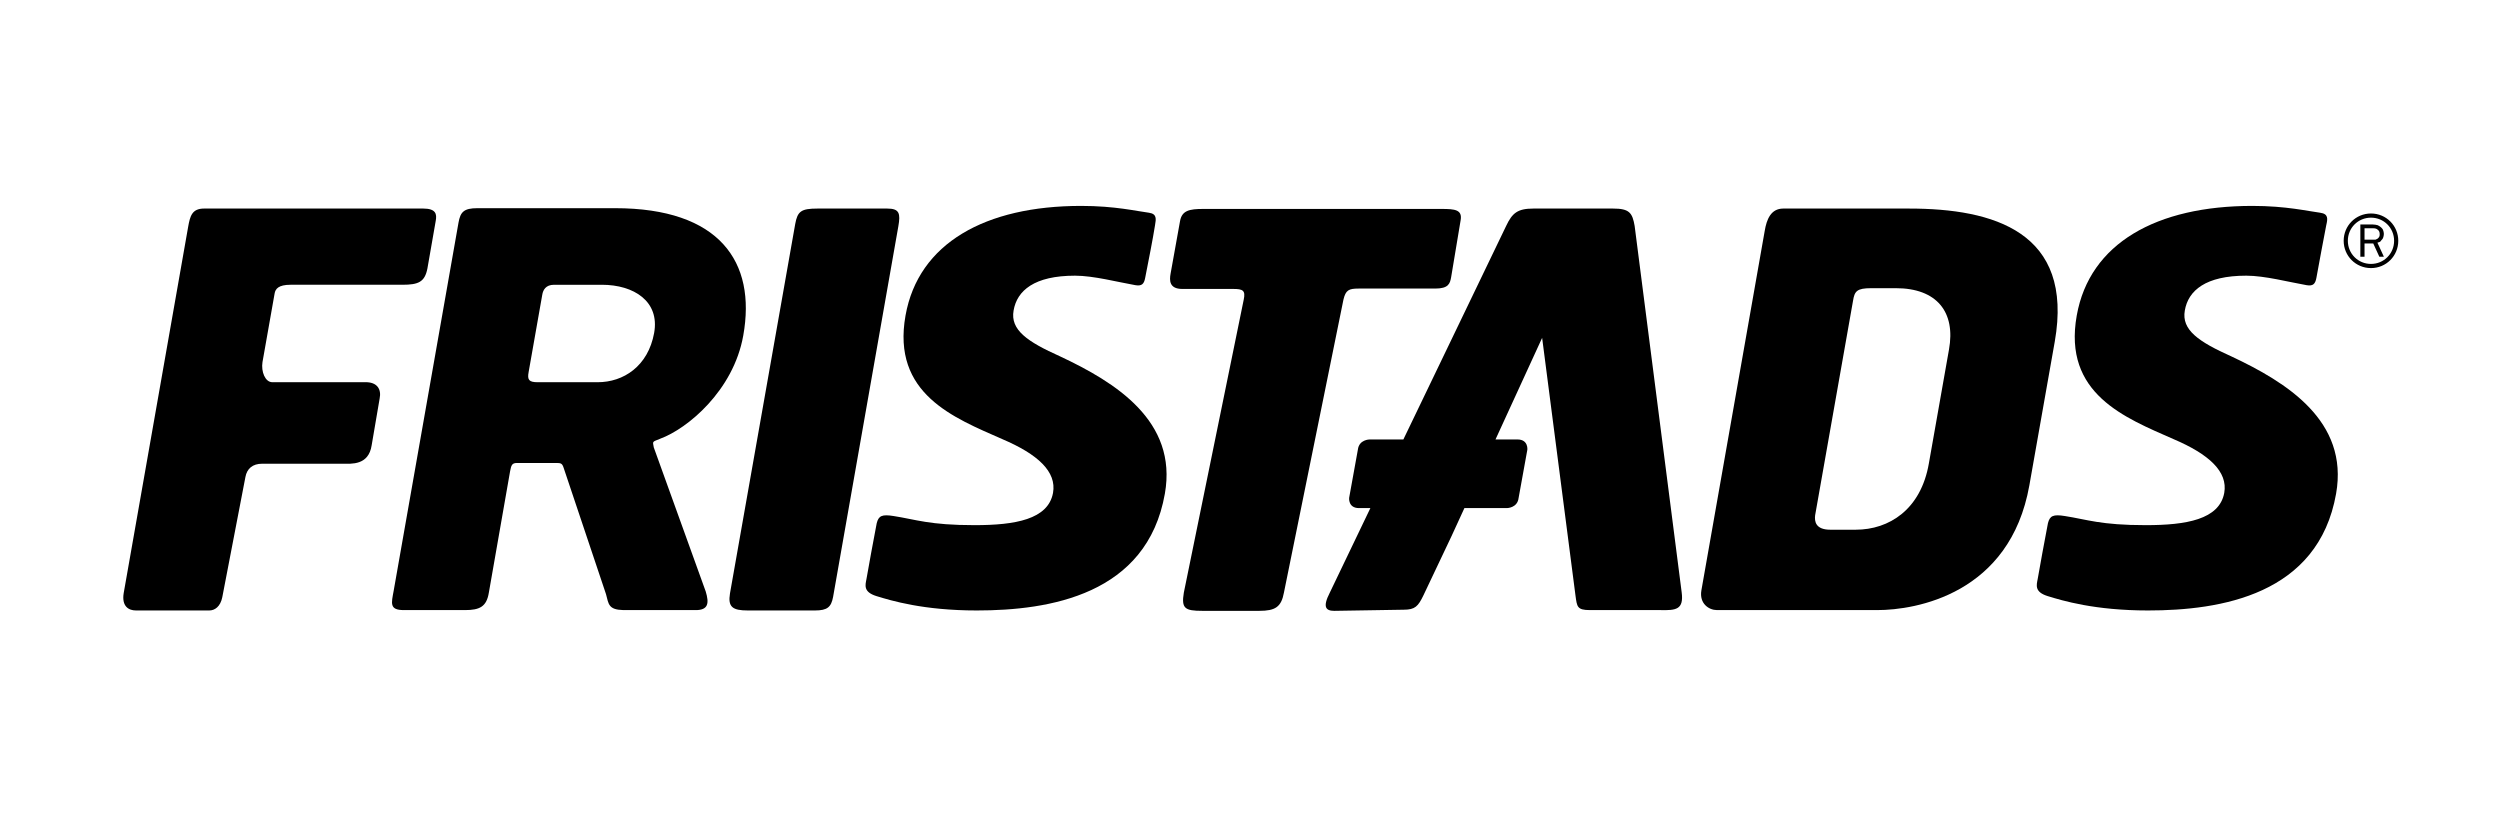
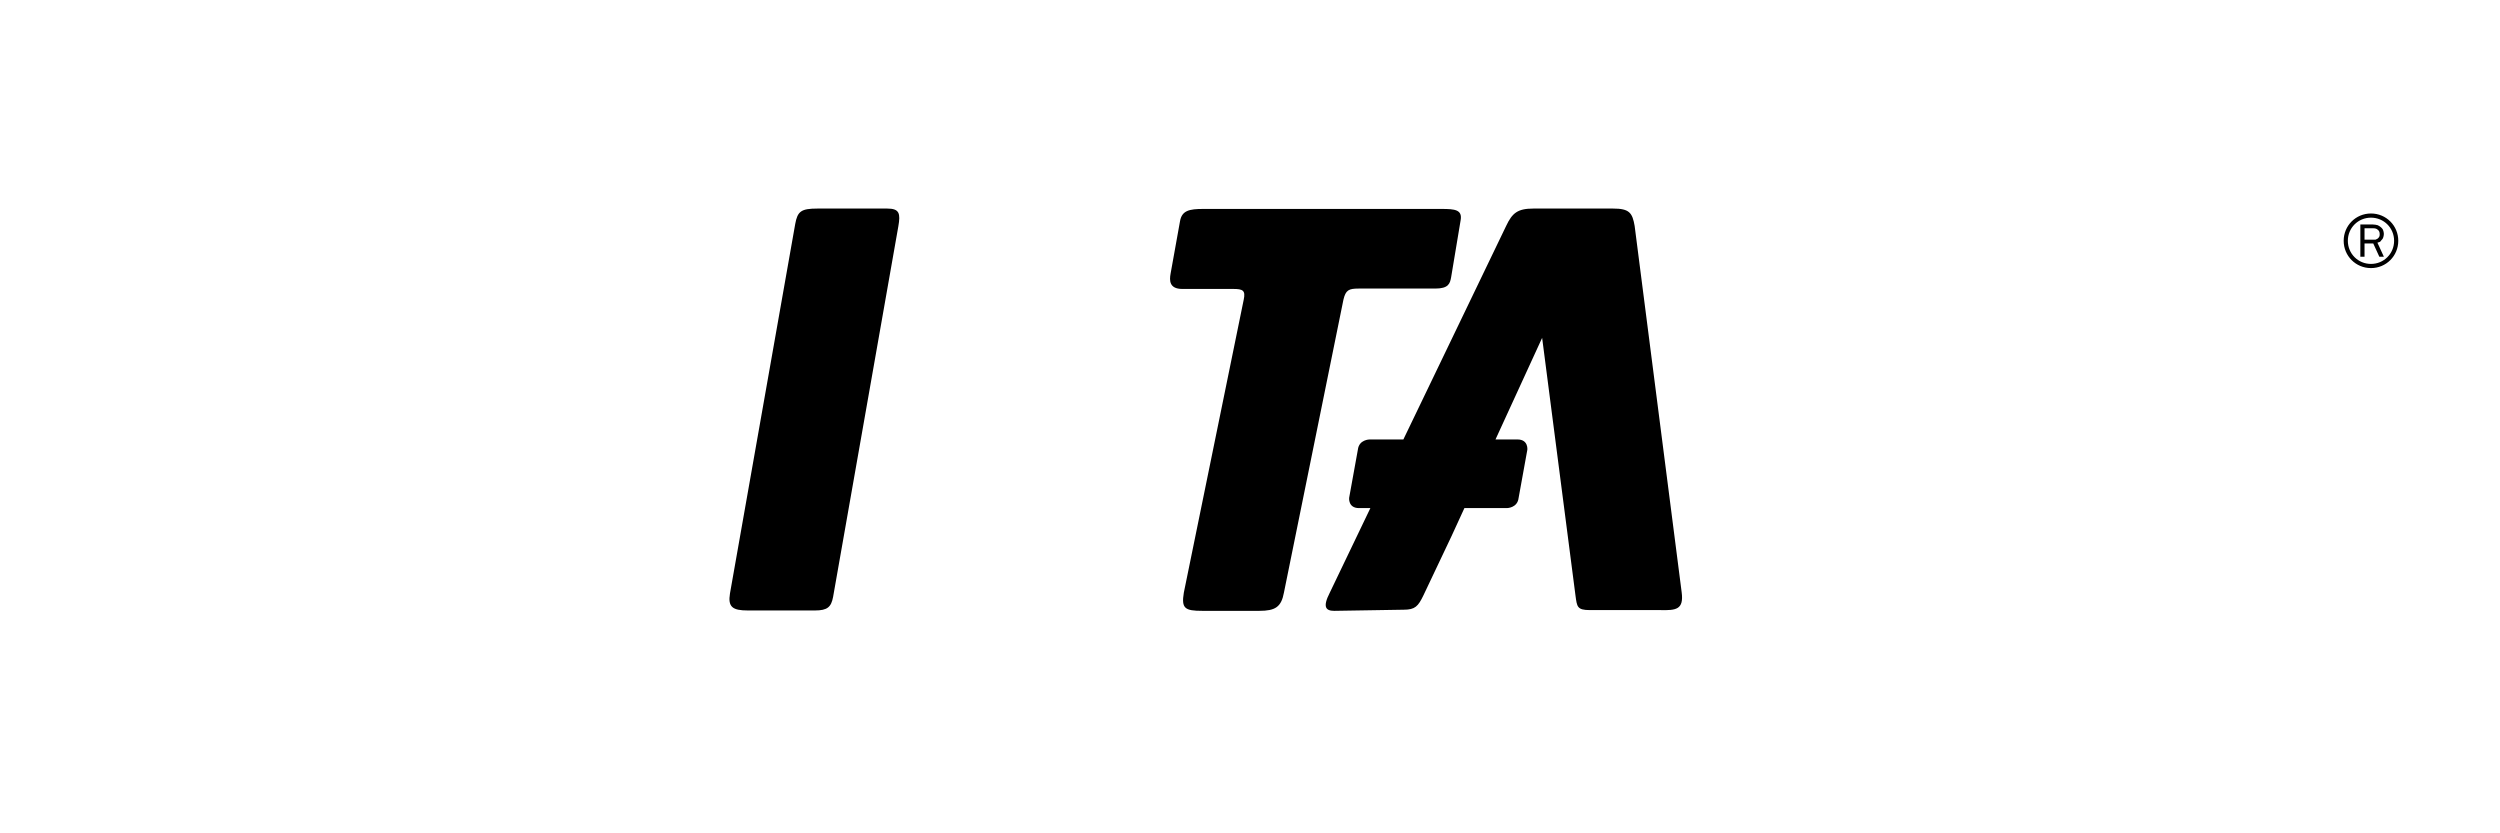
<svg xmlns="http://www.w3.org/2000/svg" id="a" data-name="Lager 1" width="600" height="200" viewBox="0 0 600 200">
  <g>
-     <path d="M556.841,51.055c-2.912-.364-8.099-1.638-16.289-1.638-22.931,0-39.038,8.918-42.132,26.298-3.367,18.837,11.648,24.569,23.204,29.665,8.554,3.64,13.104,7.826,12.194,12.922-1.183,6.37-9.1,7.735-18.837,7.735-10.829,0-14.105-1.365-19.383-2.184-2.821-.455-3.64-.091-4.095,1.729-.819,4.368-1.911,10.101-2.457,13.377-.273,1.456-.819,3.094,2.366,4.095,3.549,1.092,11.284,3.458,24.114,3.458,17.381,0,40.858-3.731,45.135-28.027,3.094-17.472-11.921-26.753-25.115-32.941-7.917-3.549-12.012-6.37-11.193-11.011.819-4.823,5.005-8.372,14.742-8.372,4.459,0,10.283,1.547,14.469,2.275,1.547.273,2.093-.273,2.366-1.729.728-4.186,1.729-9.191,2.366-12.649.364-1.547.546-2.73-1.456-3.003" />
-     <path d="M275.748,51.055c-2.912-.364-8.099-1.638-16.289-1.638-22.931,0-39.038,8.918-42.132,26.298-3.367,18.837,11.648,24.569,23.204,29.665,8.554,3.64,13.104,7.826,12.194,12.922-1.183,6.37-9.1,7.735-18.837,7.735-10.829,0-14.105-1.365-19.383-2.184-2.821-.455-3.64-.091-4.095,1.729-.819,4.368-1.911,10.101-2.457,13.377-.273,1.456-.819,3.094,2.366,4.095,3.549,1.092,11.284,3.458,24.114,3.458,17.381,0,40.858-3.731,45.135-28.027,3.094-17.472-11.921-26.753-25.115-32.941-7.917-3.549-12.012-6.37-11.193-11.011.819-4.823,5.005-8.372,14.742-8.372,4.459,0,10.283,1.547,14.469,2.275,1.547.273,2.093-.273,2.366-1.729.819-4.186,1.82-9.191,2.366-12.649.273-1.547.455-2.73-1.456-3.003" />
-   </g>
+     </g>
  <g>
-     <path d="M458.199,50.054h-30.211c-3.003,0-4.004,2.639-4.459,5.369l-15.197,86.266c-.546,3.185,1.82,4.732,3.731,4.732h38.492c9.191,0,31.849-3.822,36.49-29.938l6.097-34.488c4.641-26.389-14.742-31.94-34.943-31.94M467.754,83.906l-4.823,27.299c-1.911,11.102-9.555,15.925-17.563,15.925h-6.097c-3.549,0-3.822-2.002-3.64-3.458l9.1-51.505c.364-2.275.91-3.003,4.368-3.003h5.915c9.828-0,14.378,5.733,12.74,14.742" />
-     <path d="M87.565,91.731h-22.203c-1.729,0-2.73-2.548-2.366-4.823l2.912-16.471c.182-1.092.91-2.093,3.822-2.093h26.844c3.822,0,5.369-.637,6.006-3.913l2.002-11.466c.273-1.547.091-2.912-3.003-2.912h-52.597c-2.912,0-3.367,1.82-3.822,4.368l-15.47,87.904c-.546,3.276,1.274,4.186,2.912,4.186h17.654c1.274,0,2.639-.91,3.094-3.185l5.551-28.846c.364-2.002,1.729-3.185,4.004-3.185h19.383c2.002,0,6.188.455,6.916-4.459l1.911-11.193c.455-2.184-.546-4.004-3.549-3.913" />
-   </g>
+     </g>
  <g>
-     <path d="M158.452,105.29c6.461-2.366,17.563-11.466,19.929-24.751,3.185-17.745-5.733-30.575-30.757-30.575h-33.032c-3.276,0-4.095.91-4.55,3.458l-15.561,88.359c-.546,3.003-1.092,4.641,2.457,4.641h14.651c3.549,0,5.187-.819,5.733-4.186l5.096-29.119c.273-1.456.455-2.002,1.638-2.002h9.282c1.183,0,1.547,0,1.911,1.092l10.192,30.393c.637,2.366.546,3.731,4.186,3.822h17.108c3.367.091,3.458-1.729,2.639-4.459l-12.467-34.579c-.273-1.547-.455-1.274,1.547-2.093M156.996,79.902c-1.456,8.008-7.371,11.83-13.559,11.83h-14.378c-2.093,0-2.548-.546-2.184-2.457l3.276-18.564c.182-1.092.819-2.366,2.821-2.366h11.466c7.735 0,13.923,4.004,12.558,11.557" />
    <path d="M212.96,50.054h-16.744c-3.913,0-4.823.637-5.369,3.731l-15.652,88.632c-.546,3.276.637,4.095,4.277,4.095h16.107c3.003,0,3.913-.819,4.368-3.276l15.652-88.905c.546-3.094.273-4.277-2.639-4.277" />
    <path d="M326.07,69.255h18.382c3.185,0,3.549-1.183,3.822-2.73l2.275-13.65c.455-2.548-1.365-2.73-4.55-2.73h-57.238c-3.276,0-5.096.364-5.551,2.912l-2.275,12.649c-.273,1.547-.364,3.64,2.821,3.64h12.194c2.366,0,3.003.364,2.548,2.548l-14.378,70.341c-.637,3.822.273,4.368,4.459,4.368h13.65c3.822,0,5.278-.91,5.915-4.368l14.287-70.341c.546-2.275,1.274-2.639,3.64-2.639" />
    <path d="M403.6,142.144l-11.284-87.904c-.546-3.185-1.274-4.186-5.187-4.186h-19.11c-3.822,0-5.096,1.092-6.552,4.186l-24.66,51.232h-8.099s-2.548,0-2.821,2.457l-2.093,11.557s-.273,2.457,2.366,2.457h2.73l-9.737,20.293c-1.82,3.549-.91,4.368,1.092,4.368l16.653-.273c2.73,0,3.458-.819,4.732-3.458l6.734-14.196,3.094-6.734h10.192s2.548,0,2.821-2.457l2.093-11.557s.273-2.457-2.366-2.457h-5.278l11.193-24.387,8.008,61.879c.364,2.639.364,3.458,3.458,3.458h16.835c3.822.091,5.733-.091,5.187-4.277" />
    <path d="M570.581,58.244c.182-.091.364-.091.546-.182.182-.091.273-.182.364-.364.182-.182.364-.364.455-.637.091-.273.182-.546.182-.91s-.091-.637-.182-.91c-.091-.273-.273-.455-.455-.637s-.455-.364-.819-.546c-.364-.091-.728-.182-1.183-.182h-3.003v7.735h1.001v-3.185h2.093l1.456,3.185h1.092l-1.547-3.367ZM569.58,57.516h-2.093v-2.73h2.093c.455,0,.819.091,1.092.364.273.182.455.546.455,1.001,0,.273,0,.455-.091.637s-.182.273-.364.455c-.182.091-.273.182-.546.273h-.546" />
    <path d="M569.034,51.237c-3.64,0-6.552,2.912-6.552,6.552s2.912,6.552,6.552,6.552,6.552-2.912,6.552-6.552c-0-3.64-2.912-6.552-6.552-6.552M569.034,63.34c-3.094,0-5.551-2.457-5.551-5.551s2.457-5.551,5.551-5.551,5.551,2.457,5.551,5.551-2.457,5.551-5.551,5.551" />
  </g>
</svg>